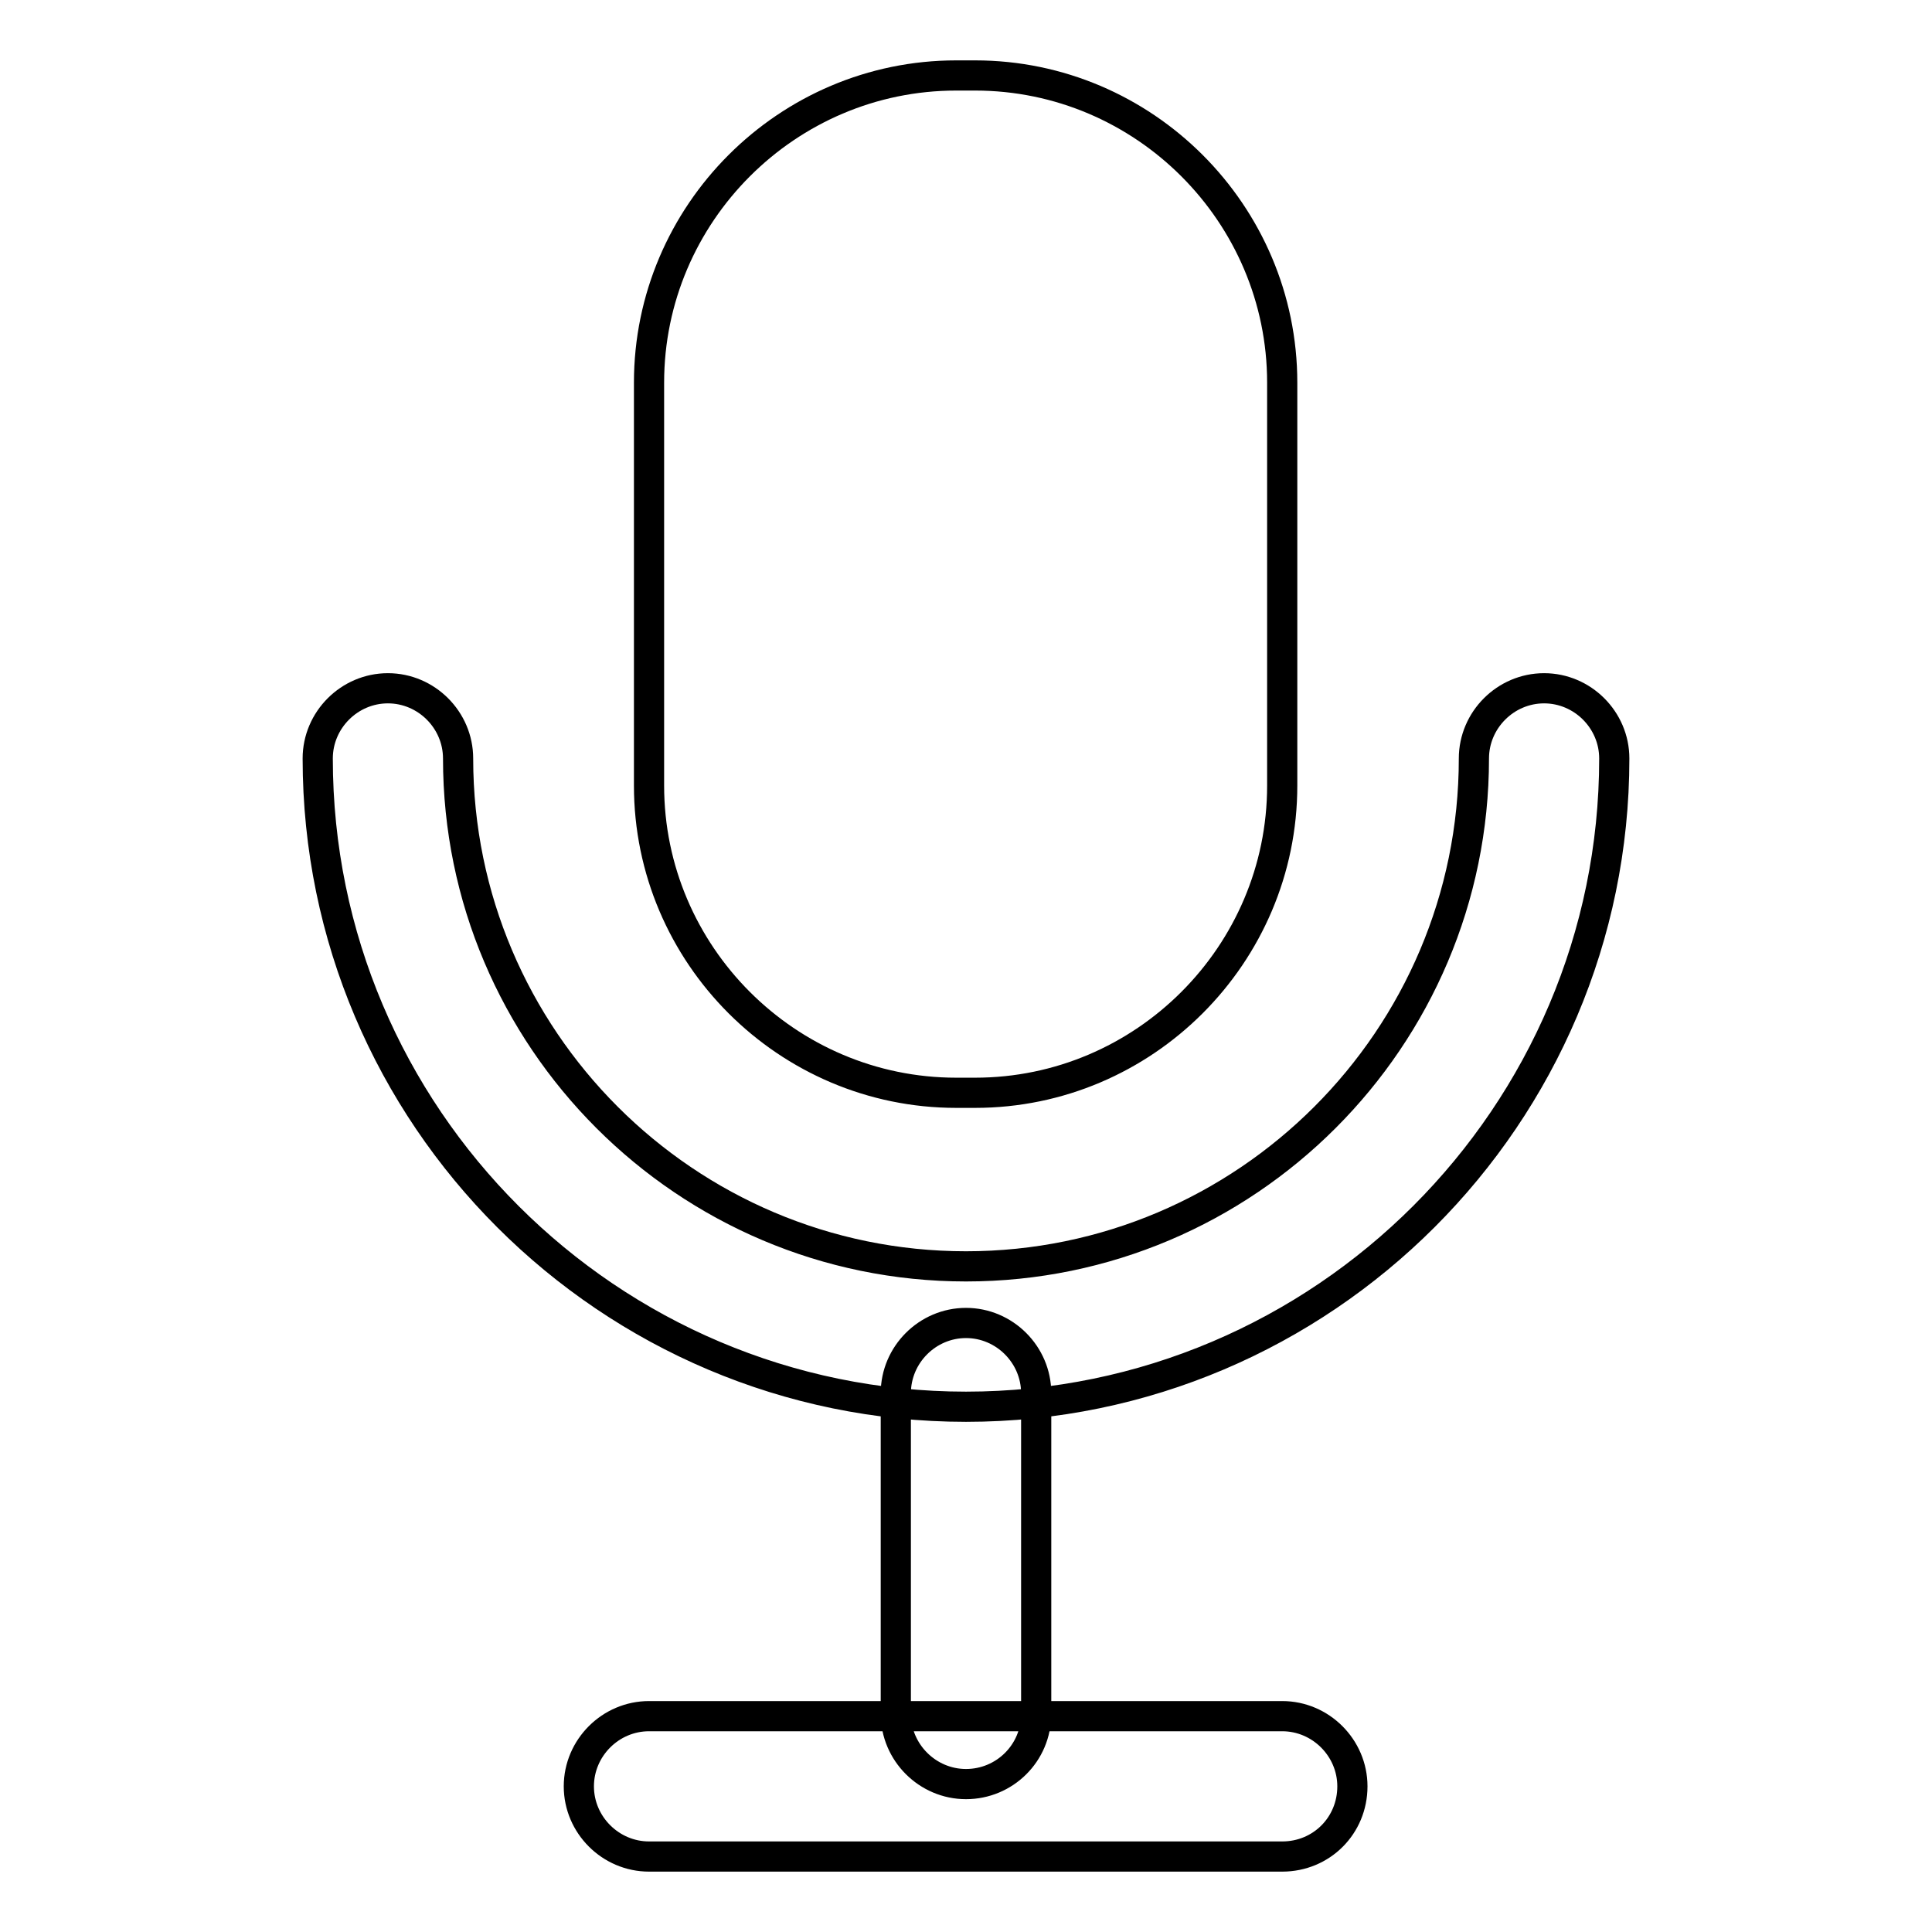
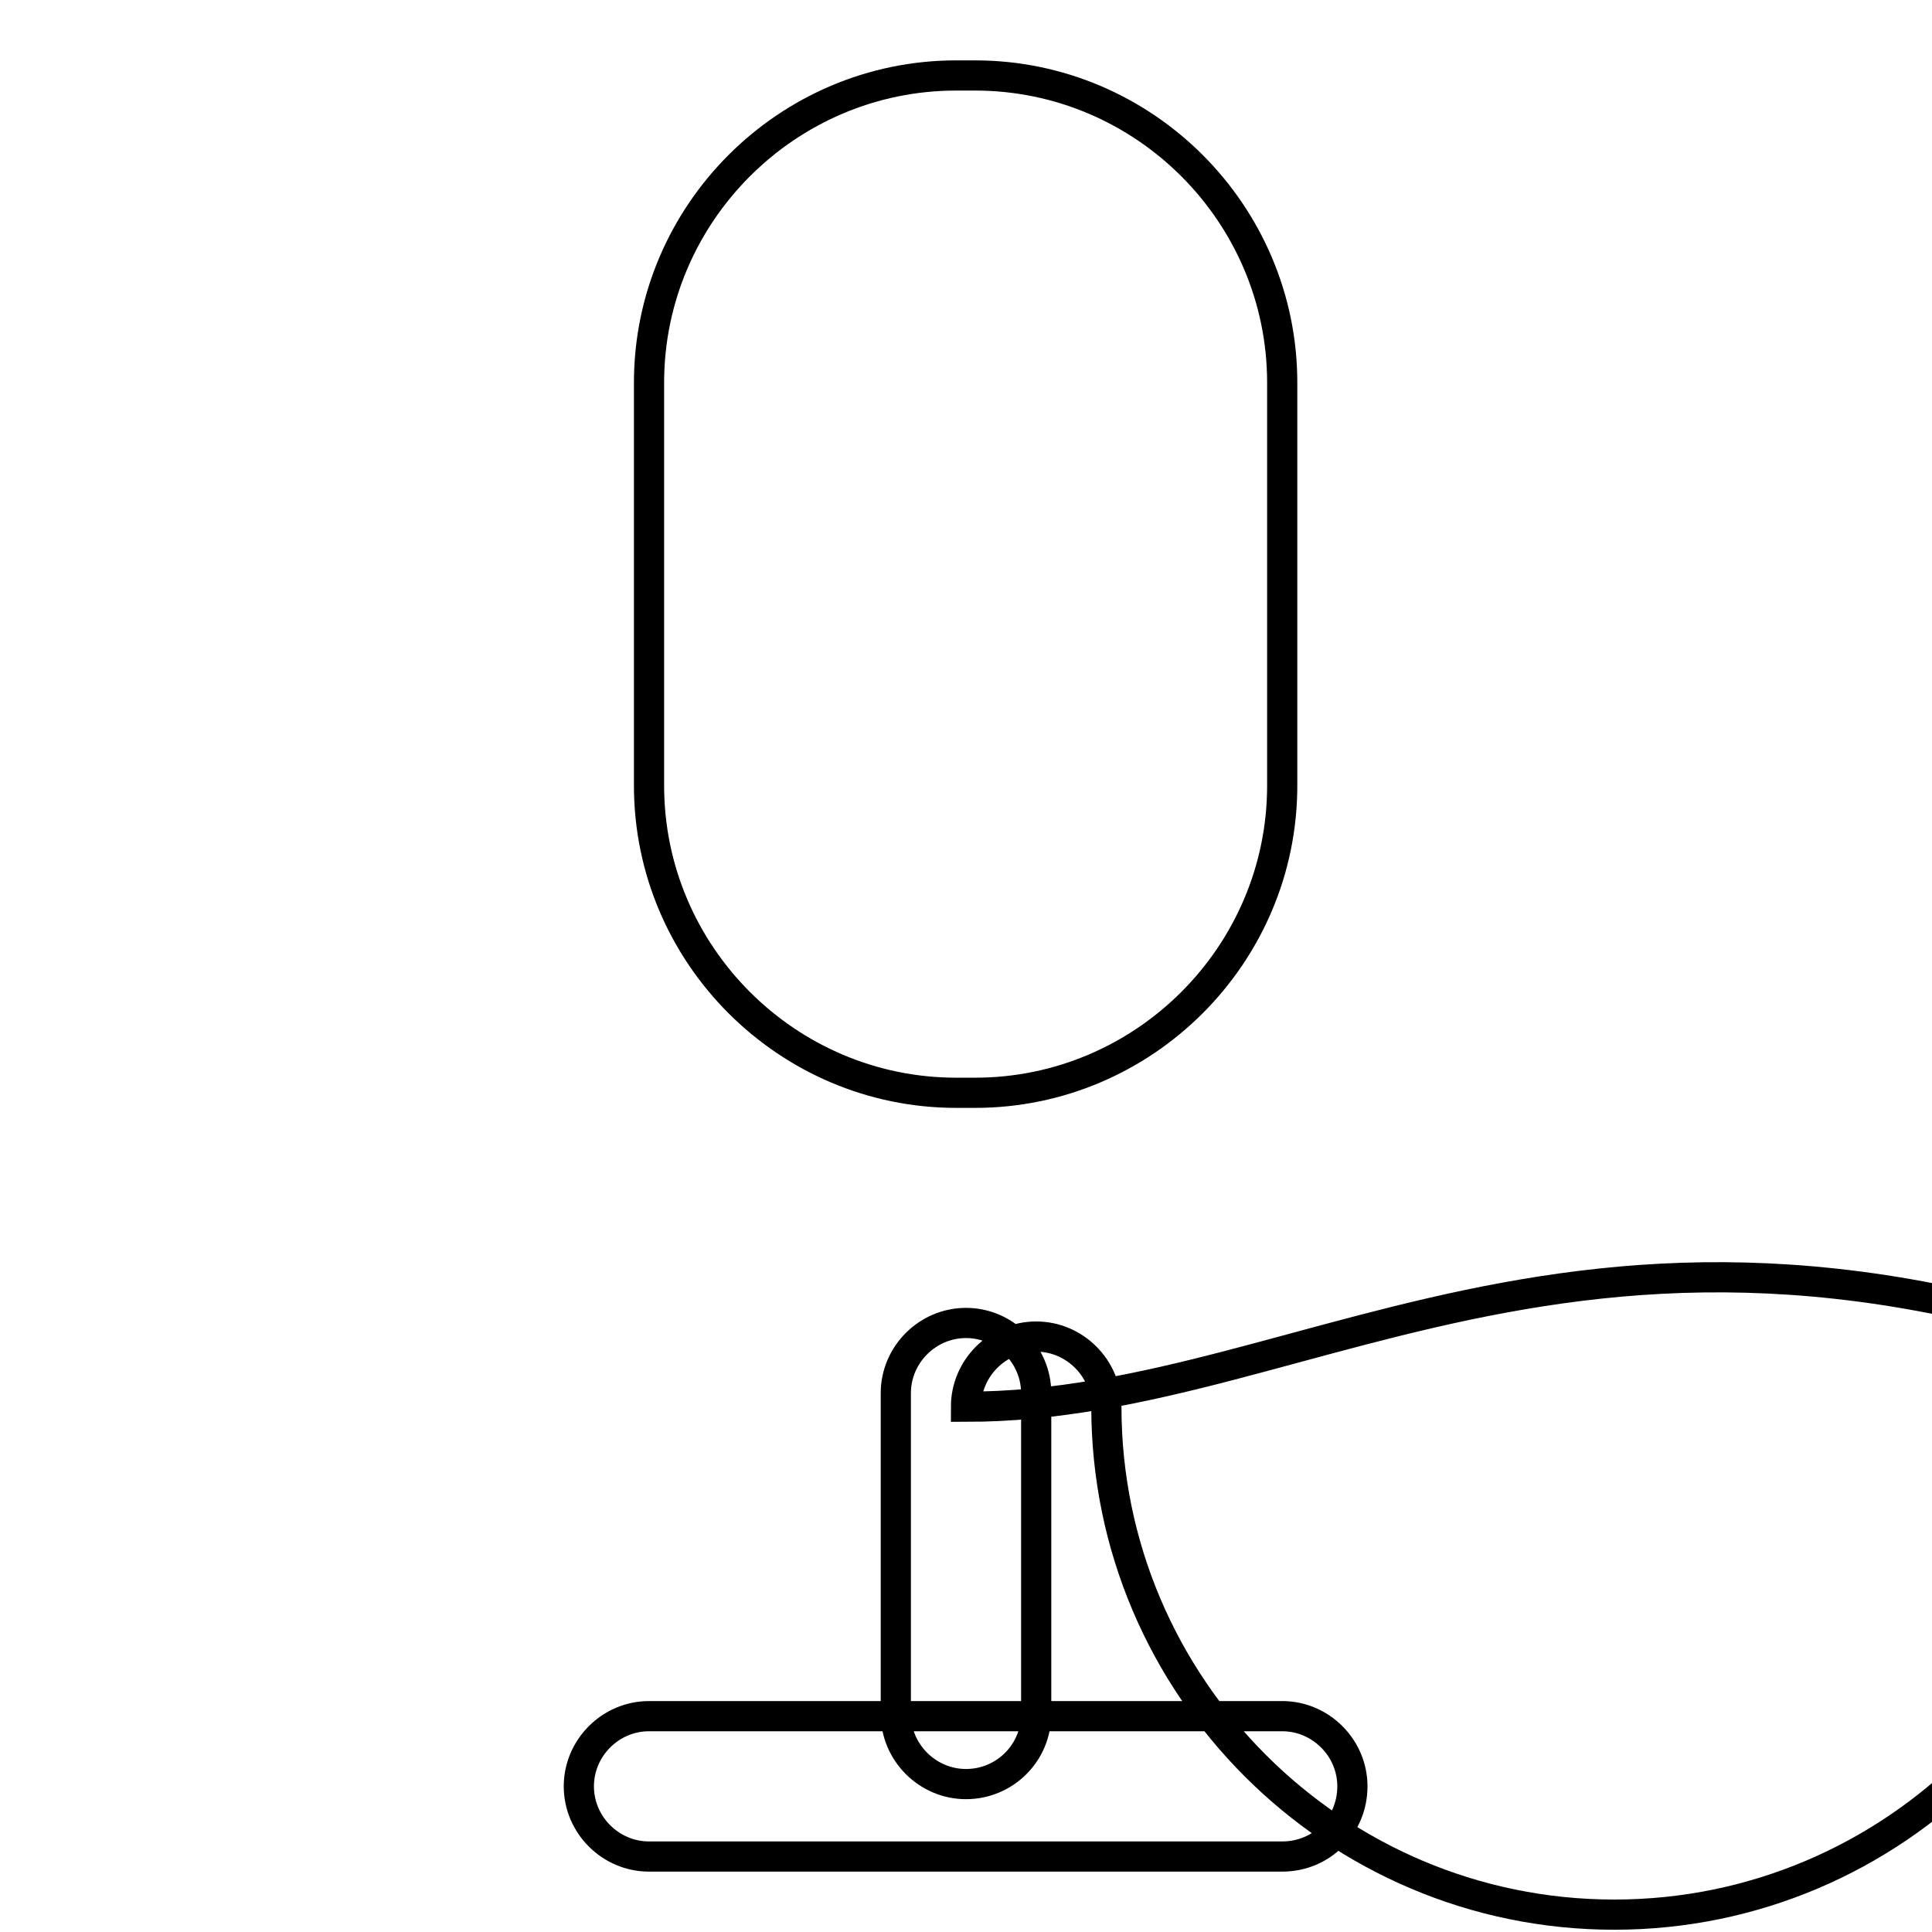
<svg xmlns="http://www.w3.org/2000/svg" version="1.1" x="0px" y="0px" viewBox="0 0 256 256" enable-background="new 0 0 256 256" xml:space="preserve">
  <g>
-     <path stroke-width="4" fill-opacity="0" stroke="#000000" d="M86,55.2v-4.5C86,28.3,104.3,10,126.7,10h2.5c22.4,0,40.7,18.3,40.7,40.7v53.4c0,22.4-18.3,40.7-40.7,40.7 h-2.5c-22.4,0-40.7-18.3-40.7-40.7V55.2z M128,186.4c-47.3,0-85.9-38.5-85.9-85.9c0-5.1,4.2-9.3,9.3-9.3s9.3,4.2,9.3,9.3 c0,37.1,30.2,67.3,67.3,67.3c37.1,0,67.3-30.2,67.3-67.3c0-5.1,4.2-9.3,9.3-9.3c5.1,0,9.3,4.2,9.3,9.3 C213.9,147.8,175.3,186.4,128,186.4z M128,236.4c-5.1,0-9.3-4.2-9.3-9.3v-42.5c0-5.1,4.2-9.3,9.3-9.3c5.1,0,9.3,4.2,9.3,9.3v42.5 C137.3,232.3,133.1,236.4,128,236.4z M169.9,246H86c-5.1,0-9.3-4.2-9.3-9.3c0-5.1,4.2-9.3,9.3-9.3h83.9c5.1,0,9.3,4.2,9.3,9.3 C179.2,241.9,175.1,246,169.9,246z" />
+     <path stroke-width="4" fill-opacity="0" stroke="#000000" d="M86,55.2v-4.5C86,28.3,104.3,10,126.7,10h2.5c22.4,0,40.7,18.3,40.7,40.7v53.4c0,22.4-18.3,40.7-40.7,40.7 h-2.5c-22.4,0-40.7-18.3-40.7-40.7V55.2z M128,186.4c0-5.1,4.2-9.3,9.3-9.3s9.3,4.2,9.3,9.3 c0,37.1,30.2,67.3,67.3,67.3c37.1,0,67.3-30.2,67.3-67.3c0-5.1,4.2-9.3,9.3-9.3c5.1,0,9.3,4.2,9.3,9.3 C213.9,147.8,175.3,186.4,128,186.4z M128,236.4c-5.1,0-9.3-4.2-9.3-9.3v-42.5c0-5.1,4.2-9.3,9.3-9.3c5.1,0,9.3,4.2,9.3,9.3v42.5 C137.3,232.3,133.1,236.4,128,236.4z M169.9,246H86c-5.1,0-9.3-4.2-9.3-9.3c0-5.1,4.2-9.3,9.3-9.3h83.9c5.1,0,9.3,4.2,9.3,9.3 C179.2,241.9,175.1,246,169.9,246z" />
  </g>
</svg>